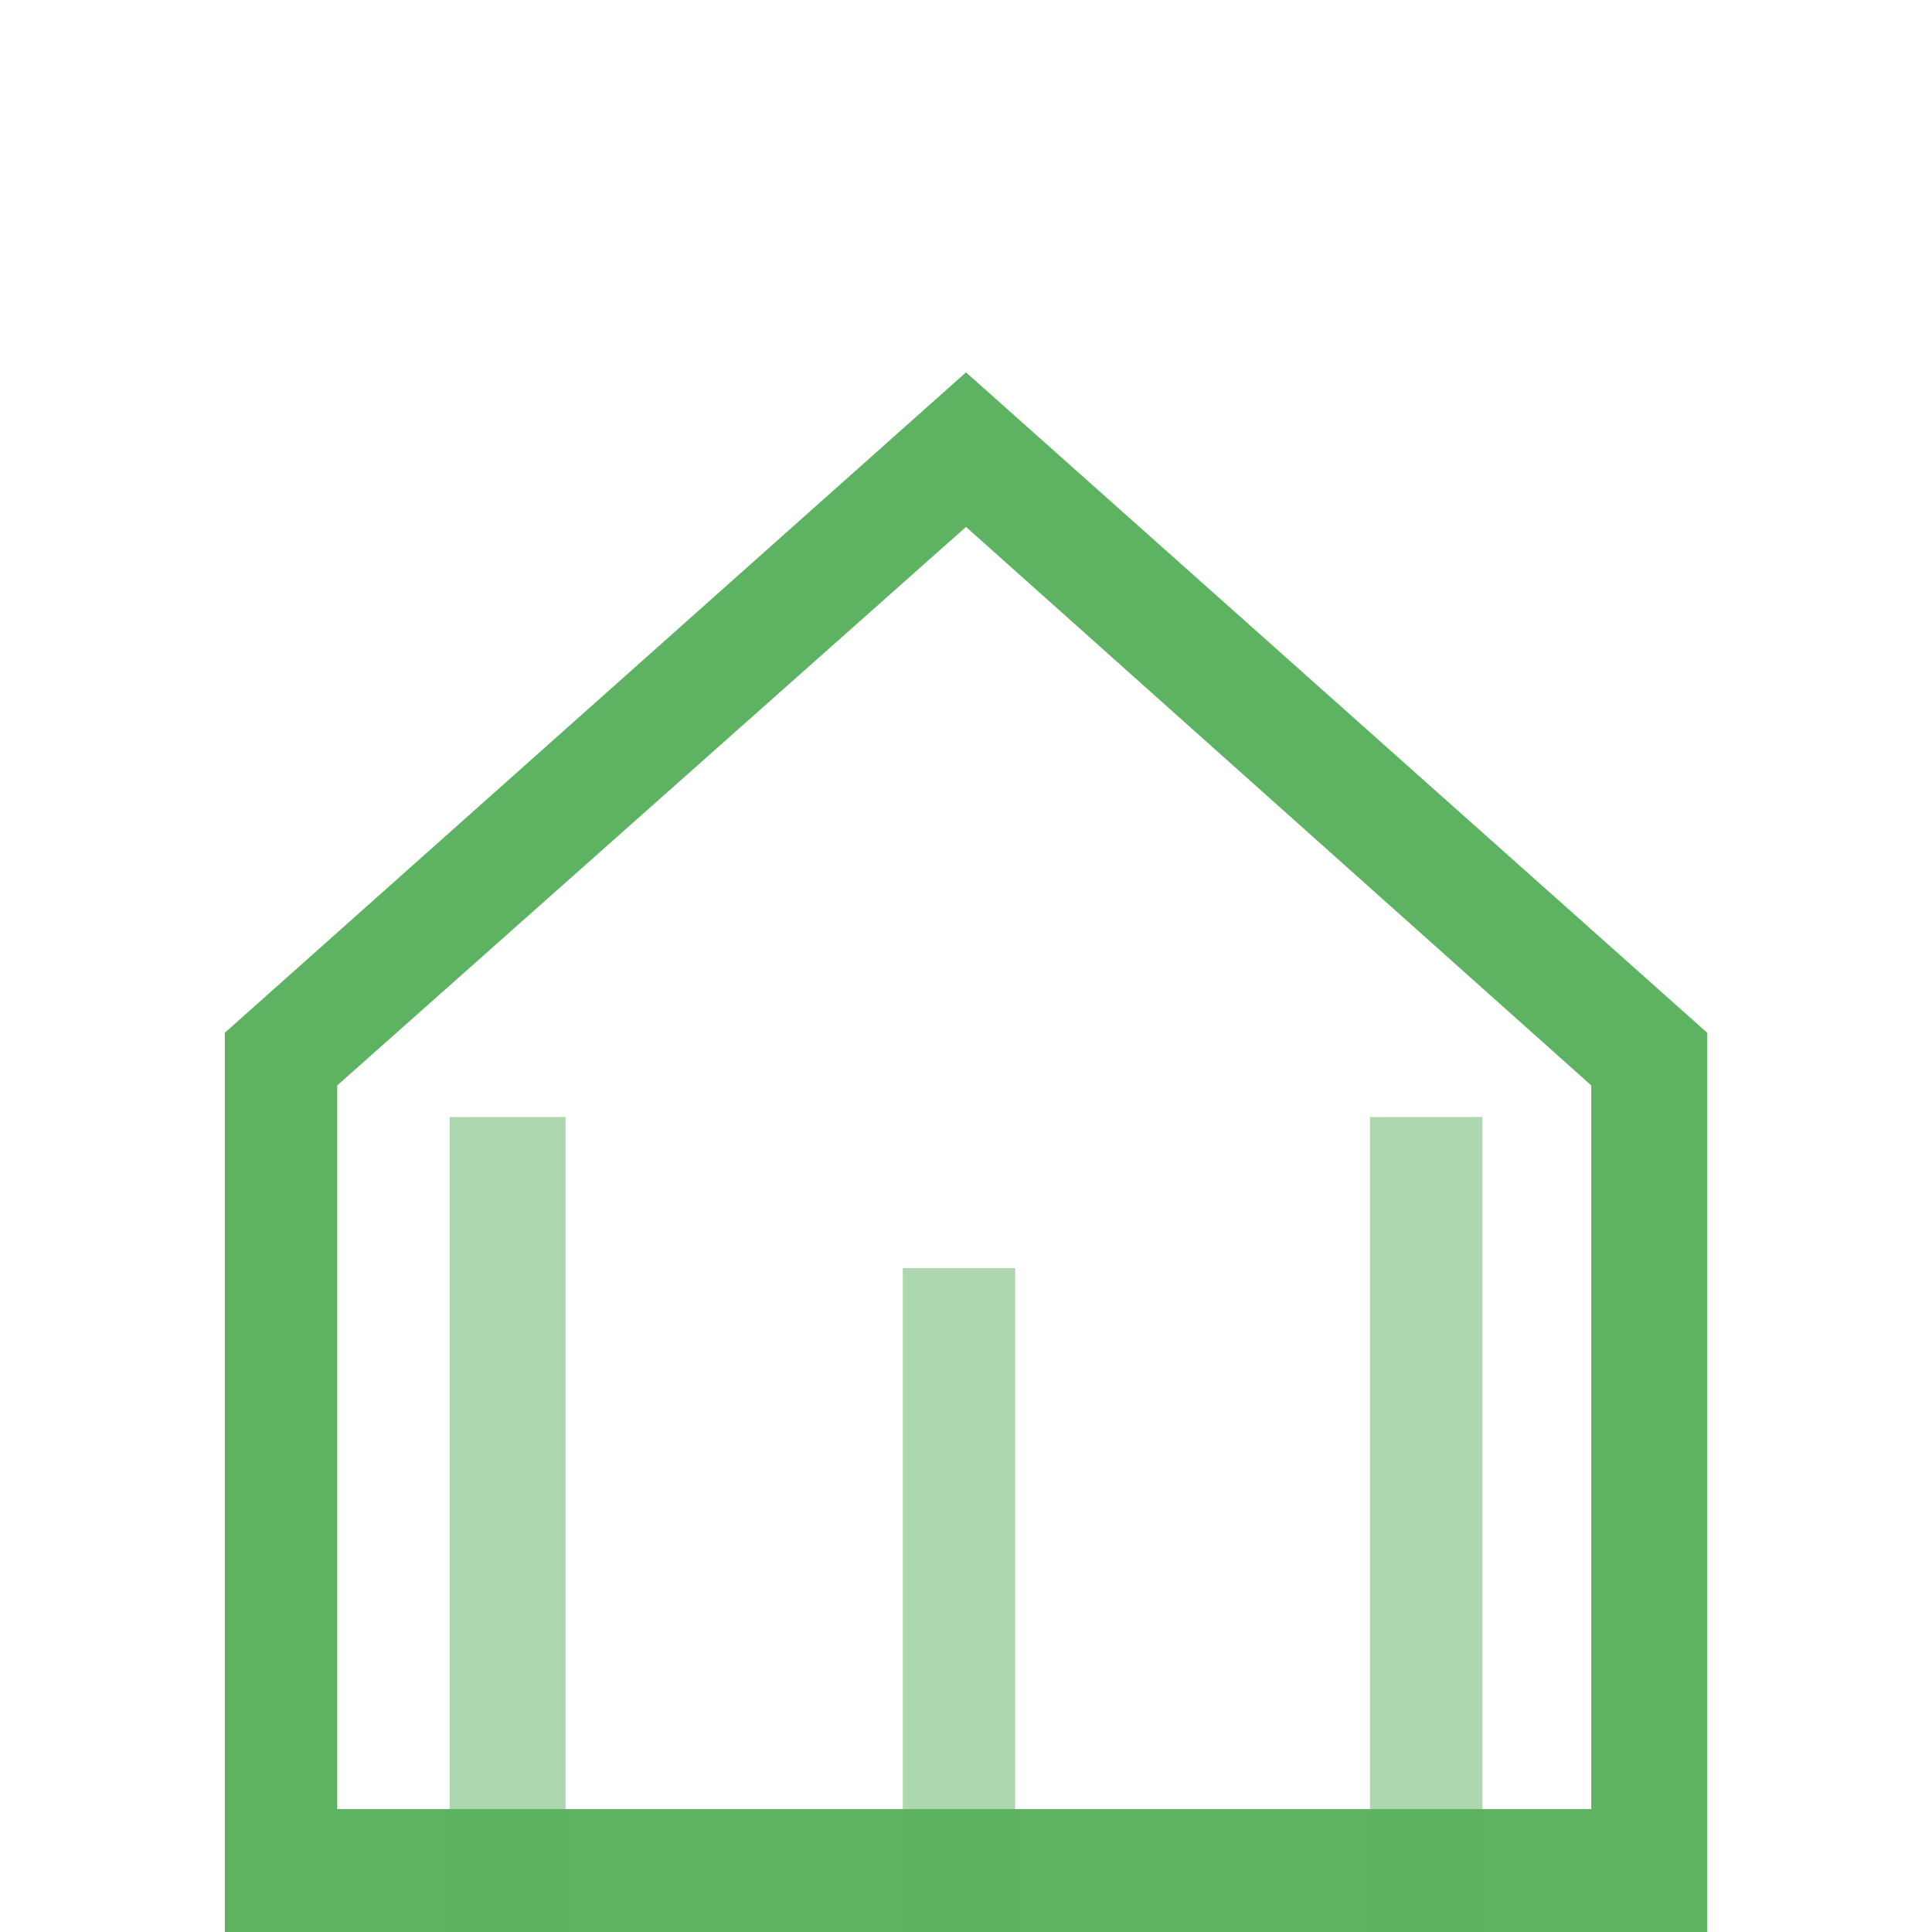
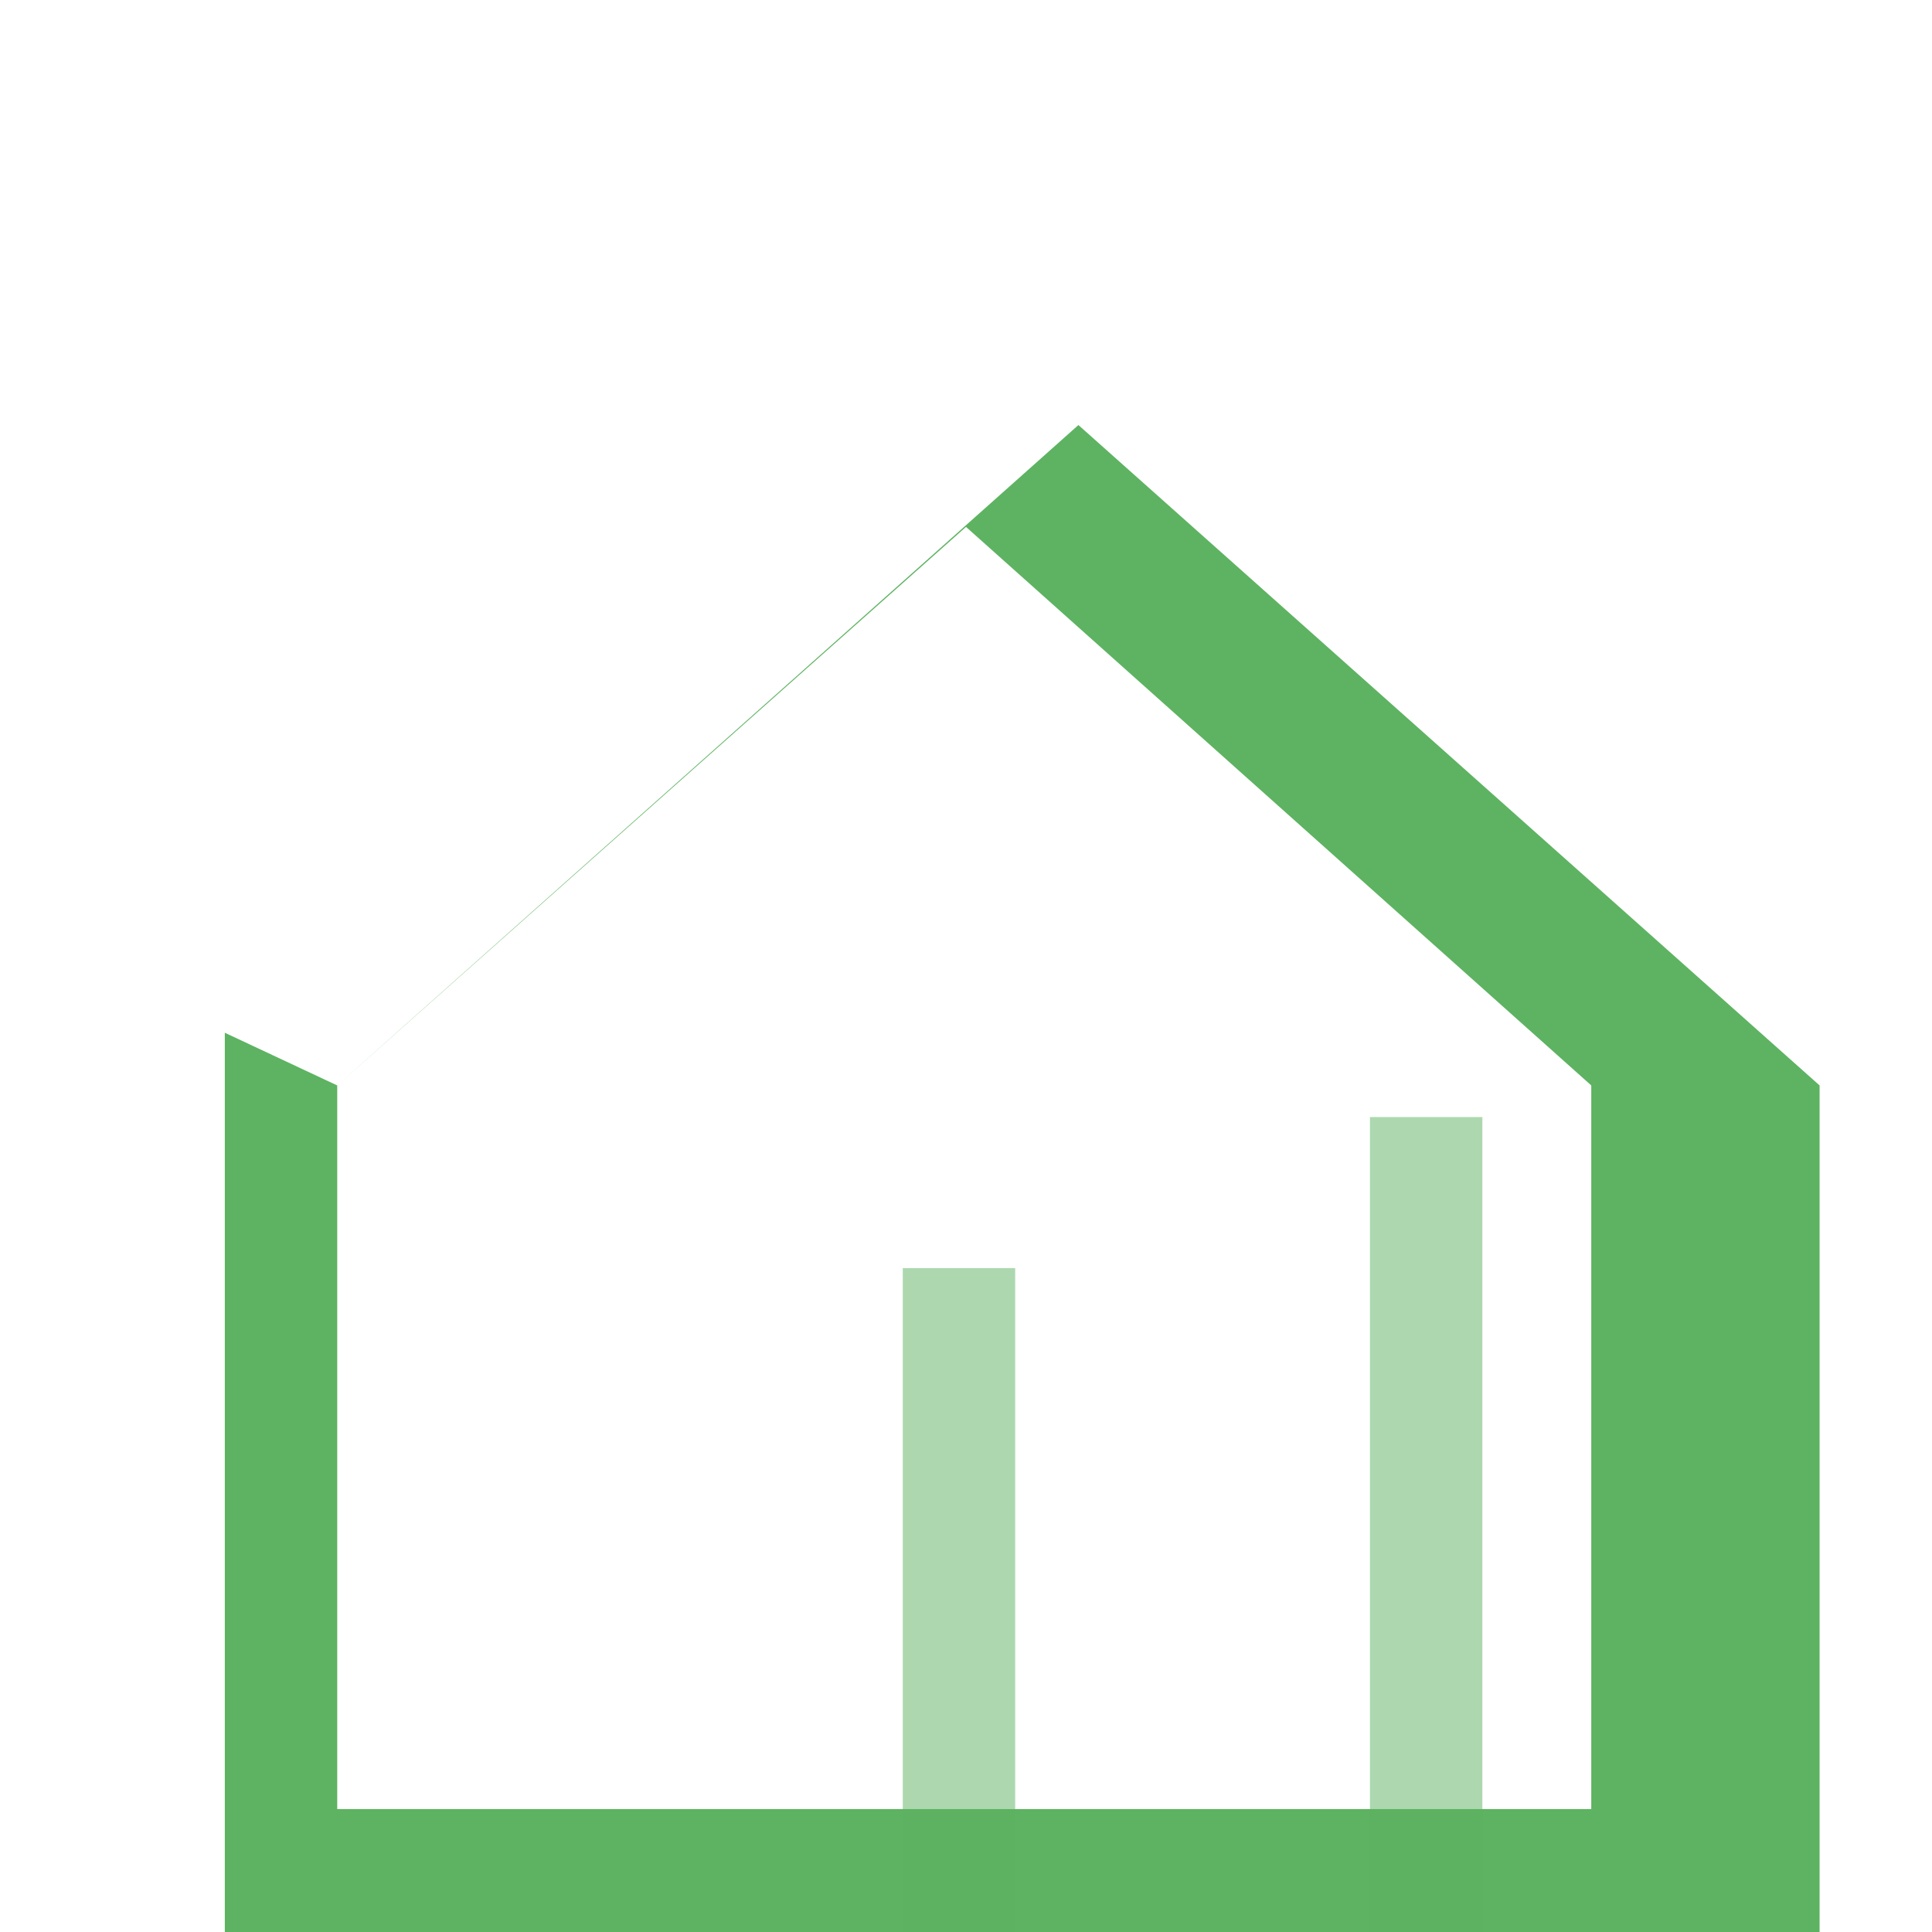
<svg xmlns="http://www.w3.org/2000/svg" version="1.1" id="Calque_1" x="0px" y="0px" viewBox="0 0 55 55" style="enable-background:new 0 0 55 55;" xml:space="preserve">
  <style type="text/css">
	.st0{fill:#5DB361;}
	.st1{fill:#5DB361;fill-opacity:0.5;}
</style>
  <title>ILLUSTR/ISOLATION Copy</title>
  <desc>Created with Sketch.</desc>
  <g id="Conception">
    <g id="_x30_6---Detail-d_x2019_un-produit_x5F_MULTISOL110" transform="translate(-662, -738)">
      <g id="ICON_x2F_ILLUSTR_x2F_ISOLATION-Copy-5" transform="translate(656, 728)">
-         <path id="Fill-8" class="st0" d="M15.6,40.9v20.6h35.7V40.9L33.5,25L15.6,40.9z M12.4,39.4l21.1-18.8l21.1,18.8v25.6H12.4V39.4z" />
-         <polygon id="Line-Copy-2" class="st1" points="18.8,41.8 22.1,41.8 22.1,65 18.8,65    " />
+         <path id="Fill-8" class="st0" d="M15.6,40.9v20.6h35.7V40.9L33.5,25L15.6,40.9z l21.1-18.8l21.1,18.8v25.6H12.4V39.4z" />
        <polygon id="Line-Copy-4" class="st1" points="31.7,46.1 34.9,46.1 34.9,65 31.7,65    " />
        <polygon id="Line-Copy-3" class="st1" points="45,41.8 48.2,41.8 48.2,65 45,65    " />
      </g>
    </g>
  </g>
</svg>